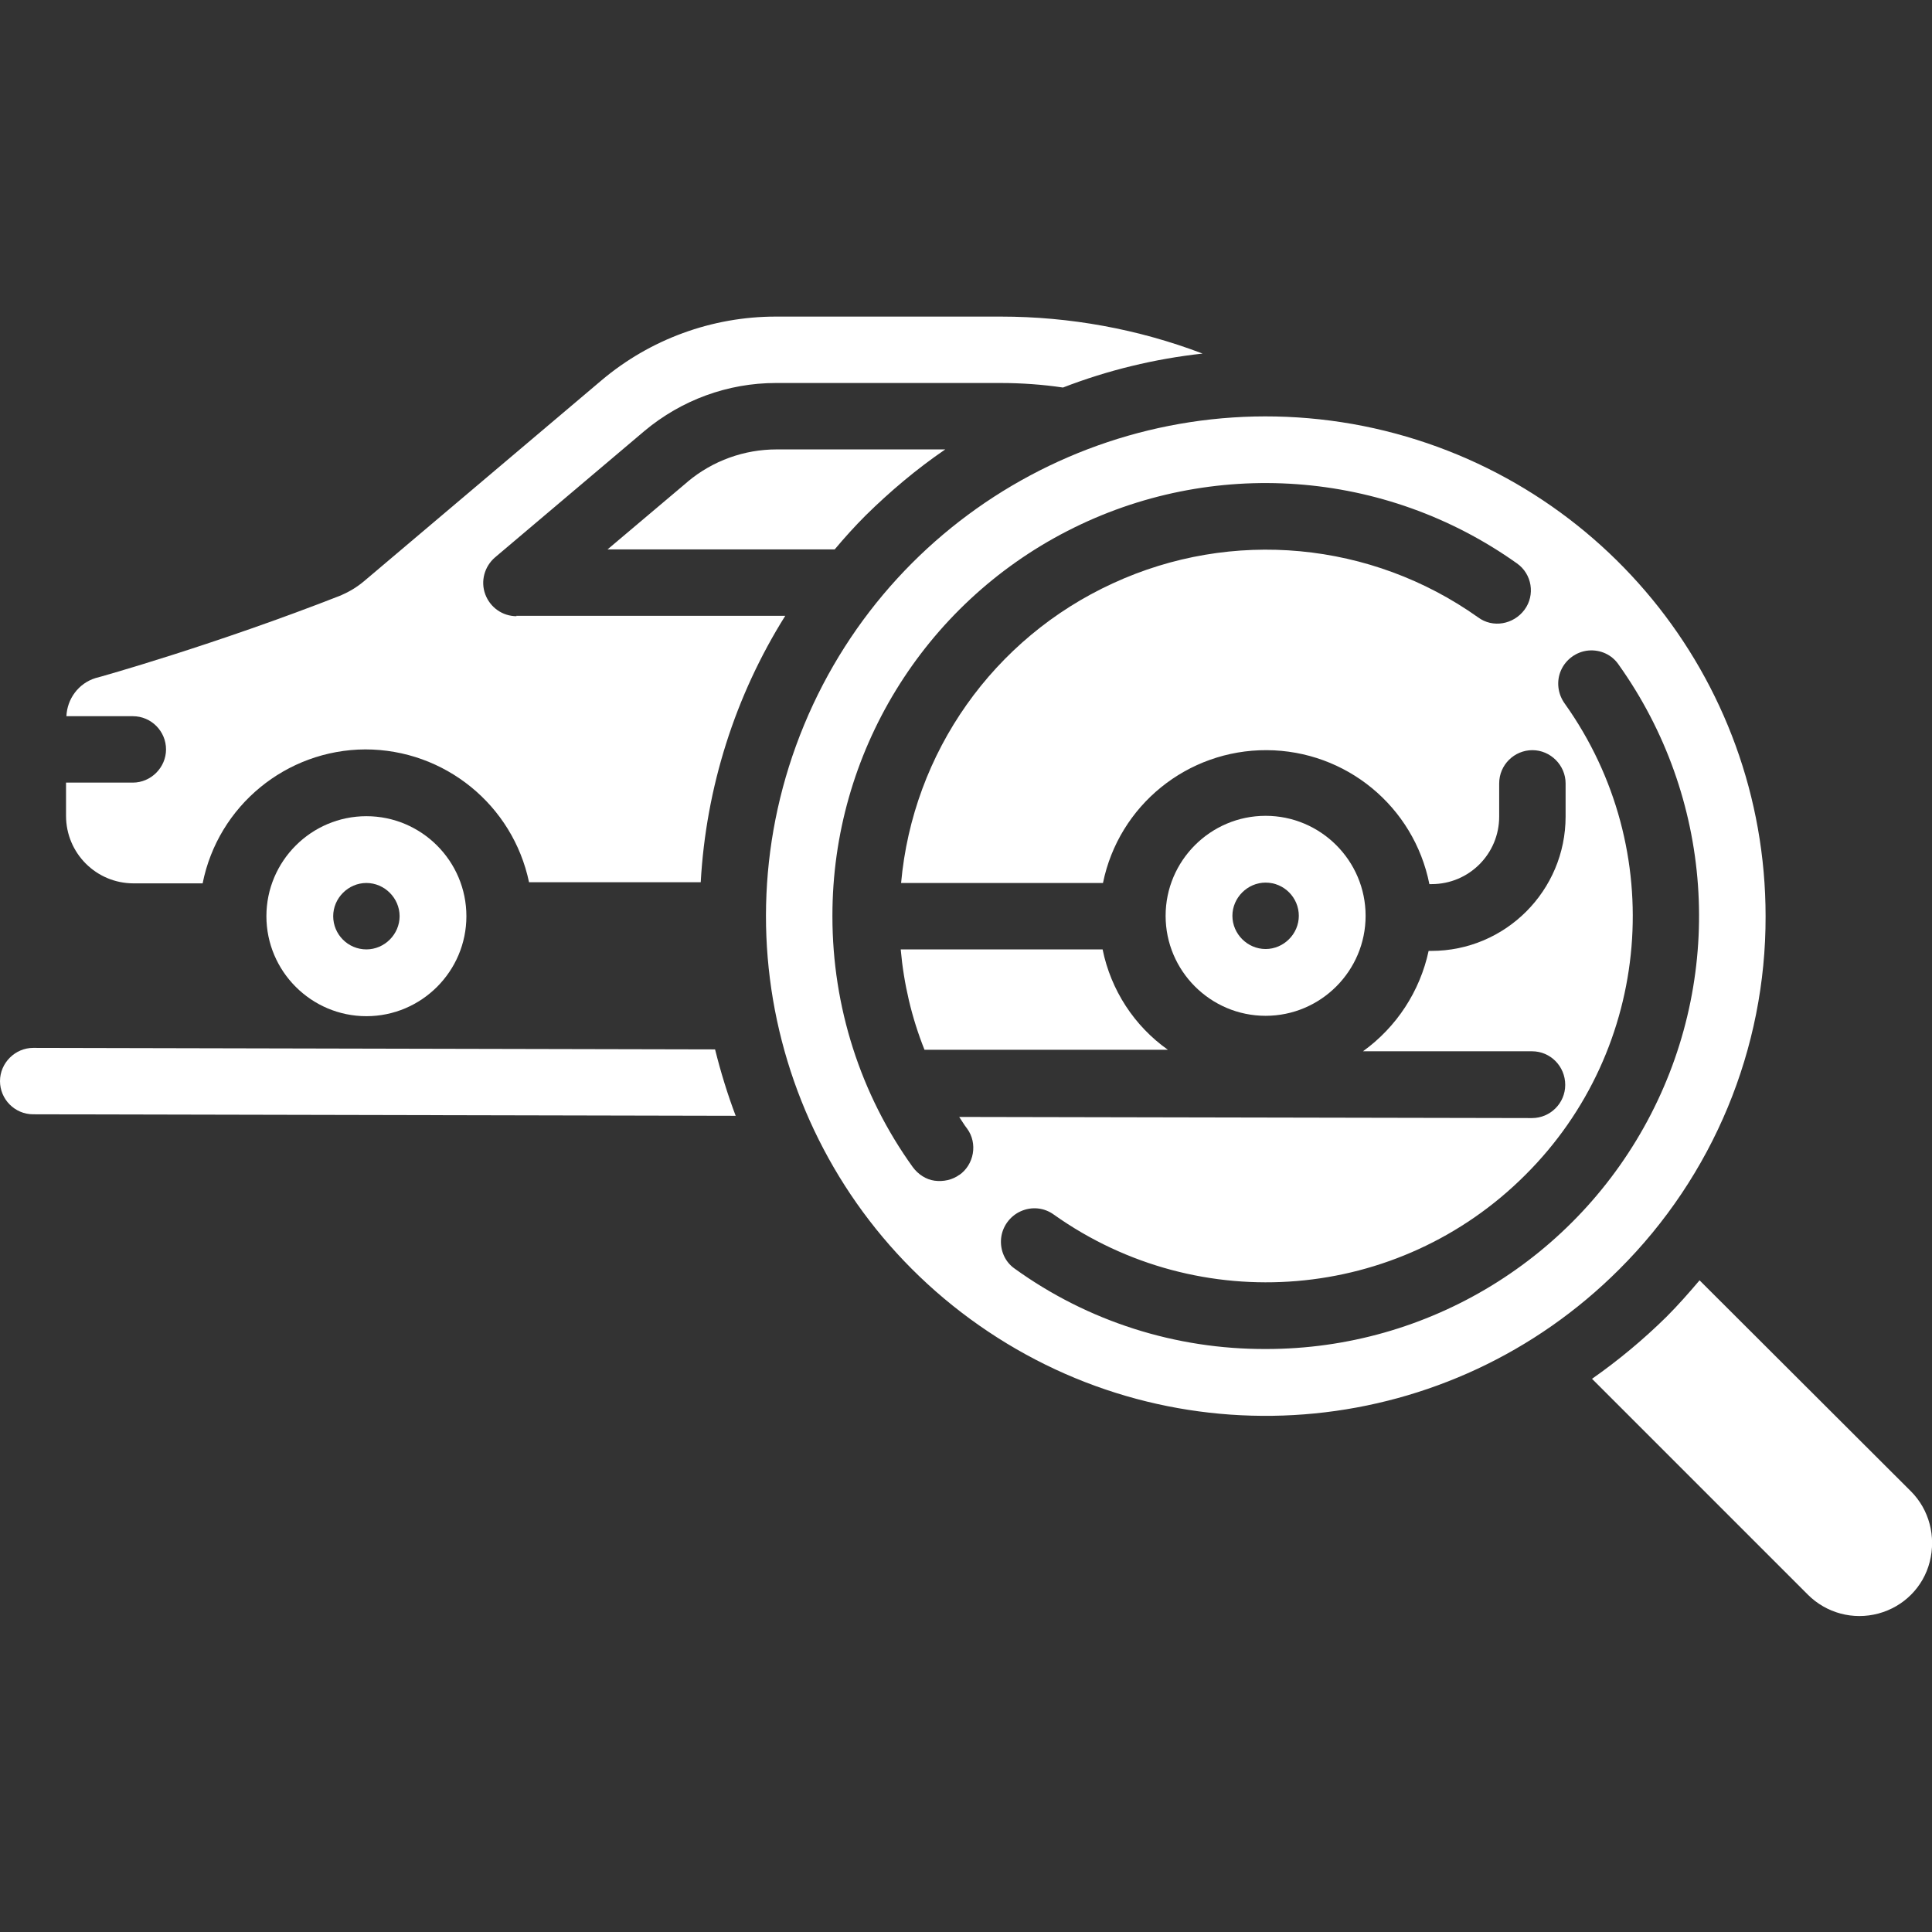
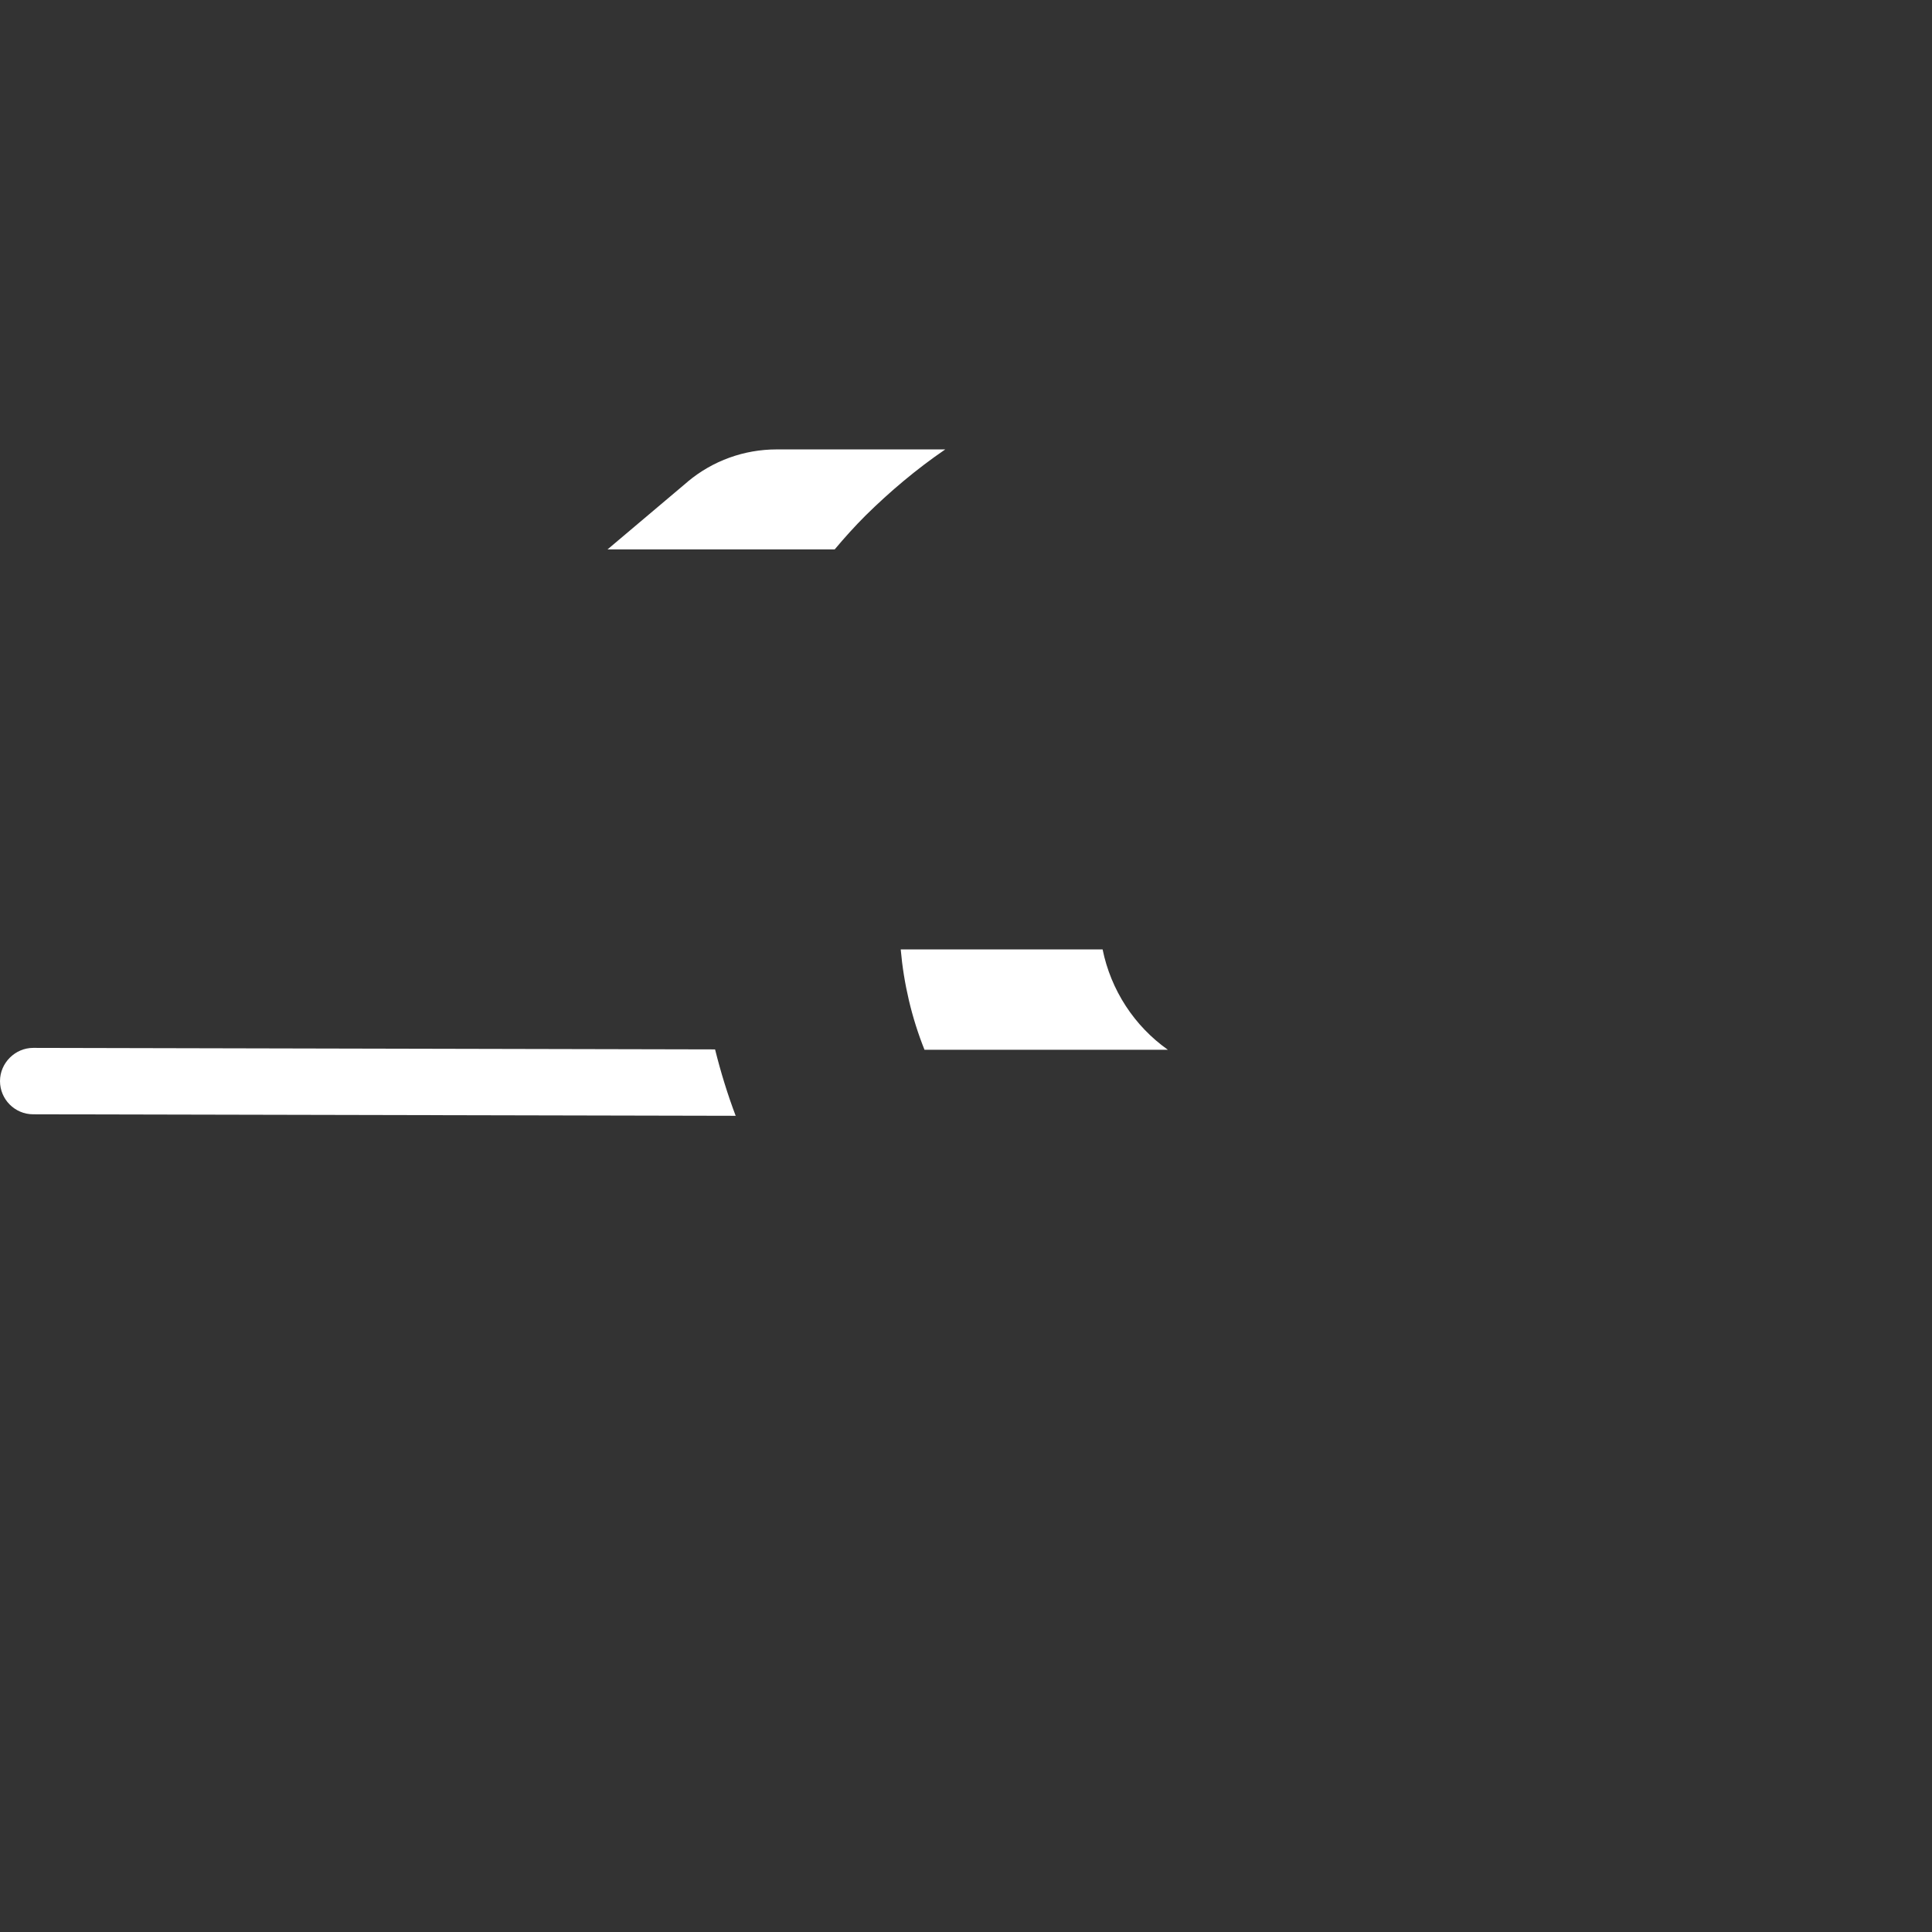
<svg xmlns="http://www.w3.org/2000/svg" fill="#fff" viewBox="0 0 512 512">
  <rect x="0" y="0" width="512" height="512" fill="#333333" stroke="none" />
  <g id="Page-1">
    <g id="_037---Searching-Car">
-       <path id="Shape" d="m335.4,269.2c14.6,0,26.5-11.9,26.5-26.5s-11.9-26.5-26.5-26.5-26.5,11.9-26.5,26.5,11.9,26.5,26.5,26.5Zm0-35.3c4.9,0,8.8,4,8.8,8.8s-4,8.8-8.8,8.8-8.8-4-8.8-8.8,4-8.8,8.8-8.8Z" />
      <path id="Shape-2" d="m182.2,127.7l-21.2,17.9h60.2c2.6-3.1,5.3-6.1,8.2-9,6.5-6.4,13.5-12.3,21.1-17.5h-44.7c-8.6,0-16.9,3-23.5,8.5h0Z" />
-       <path id="Shape-3" d="m136.9,163.3c-3.7,0-7-2.3-8.3-5.8-1.3-3.5-.2-7.4,2.6-9.8l39.6-33.5c9.8-8.2,22.1-12.7,34.8-12.7h59.6c5.5,0,11.1.4,16.5,1.2,11.9-4.6,24.3-7.6,37-9-17.1-6.5-35.2-9.8-53.5-9.8h-59.6c-16.9,0-33.3,6-46.2,16.9l-62.9,53.2c-1.9,1.6-3.9,2.8-6.2,3.8-32.9,12.9-63.7,21.6-65,21.9-4.5,1.4-7.5,5.5-7.7,10.1h17.6c4.9,0,8.8,4,8.8,8.8s-4,8.8-8.8,8.8h-17.7v8.8c0,9.9,8,17.9,17.9,17.9h18.3c4.1-20.6,22.2-35.4,43.1-35.5,21,0,39.1,14.7,43.4,35.2h45.5c1.4-25.1,9.1-49.4,22.4-70.6h-71.3Z" />
-       <path id="Shape-4" d="m97.1,216.3c-14.6,0-26.5,11.9-26.5,26.5s11.9,26.5,26.5,26.5,26.5-11.9,26.5-26.5-11.9-26.5-26.5-26.5Zm0,35.3c-4.9,0-8.8-4-8.8-8.8s4-8.8,8.8-8.8,8.8,4,8.8,8.8-4,8.8-8.8,8.8Z" />
-       <path id="Shape-5" d="m506.4,395.2l-56-55.9c-2.8,3.3-5.7,6.6-8.8,9.7-6.1,6-12.7,11.5-19.7,16.4l57.2,57.2c4.9,4.9,12,6.8,18.7,5,6.7-1.8,11.9-7,13.6-13.7s-.1-13.8-5-18.7h0Z" />
-       <path id="Shape-6" d="m292.2,251.6h-53.5c.8,9.1,2.9,18.1,6.3,26.6h64.5c-8.9-6.3-15.1-15.8-17.3-26.6h0Z" />
-       <path id="Shape-7" d="m467.9,242.8c0-63.2-44.6-117.5-106.6-129.9-62-12.3-124,20.8-148.2,79.2-24.2,58.4-3.8,125.7,48.8,160.8,52.5,35.1,122.5,28.2,167.2-16.5,24.9-24.8,38.9-58.5,38.8-93.6h0Zm-213.6,68.5c-1.9,1.4-4.3,1.9-6.6,1.6s-4.4-1.7-5.8-3.6c-13.9-19.3-21.3-42.6-21.3-66.4v-.3c0-42.9,24.1-82.3,62.3-101.9,38.2-19.6,84.1-16.3,119.1,8.6,4,2.8,4.9,8.4,2,12.3s-8.4,4.9-12.3,2c-28.3-20.1-65.2-23.6-96.8-9-31.6,14.5-53,44.8-56.1,79.4h53.5c4.2-20.6,22.4-35.3,43.4-35.2s39,14.9,43.1,35.5h.6c9.9,0,17.9-8,17.9-17.9v-8.8c0-4.9,4-8.8,8.8-8.8s8.8,4,8.8,8.8v8.8c0,19.6-15.9,35.6-35.6,35.6h-.7c-2.3,10.7-8.5,20.2-17.4,26.6h44.8c4.9,0,8.8,4,8.8,8.9s-4,8.8-8.8,8.8l-151.8-.3c.7,1,1.3,2.1,2.1,3.1,1.4,1.9,1.9,4.3,1.5,6.6s-1.7,4.4-3.6,5.7h0Zm81.2,46.2c-23.9.1-47.2-7.3-66.6-21.3-2.6-1.8-3.9-4.9-3.6-8s2.3-5.9,5.2-7.2c2.9-1.3,6.2-1,8.8.9,38.6,27.4,91.4,23,124.9-10.5,33.6-33.4,38-86.3,10.5-124.9-1.9-2.6-2.3-6-1-8.9s4.1-4.9,7.2-5.2c3.2-.3,6.3,1.1,8.1,3.8,24.9,35,28.2,80.9,8.5,119.1s-59,62.2-101.9,62.2h0Z" />
+       <path id="Shape-6" d="m292.2,251.6h-53.5c.8,9.1,2.9,18.1,6.3,26.6h64.5c-8.9-6.3-15.1-15.8-17.3-26.6Z" />
      <path id="Shape-8" d="m195,295.7l-186.2-.4c-4.9,0-8.8-4-8.8-8.8s4-8.8,8.8-8.8l180.7.4c1.5,6,3.3,11.9,5.5,17.7Z" />
    </g>
  </g>
</svg>